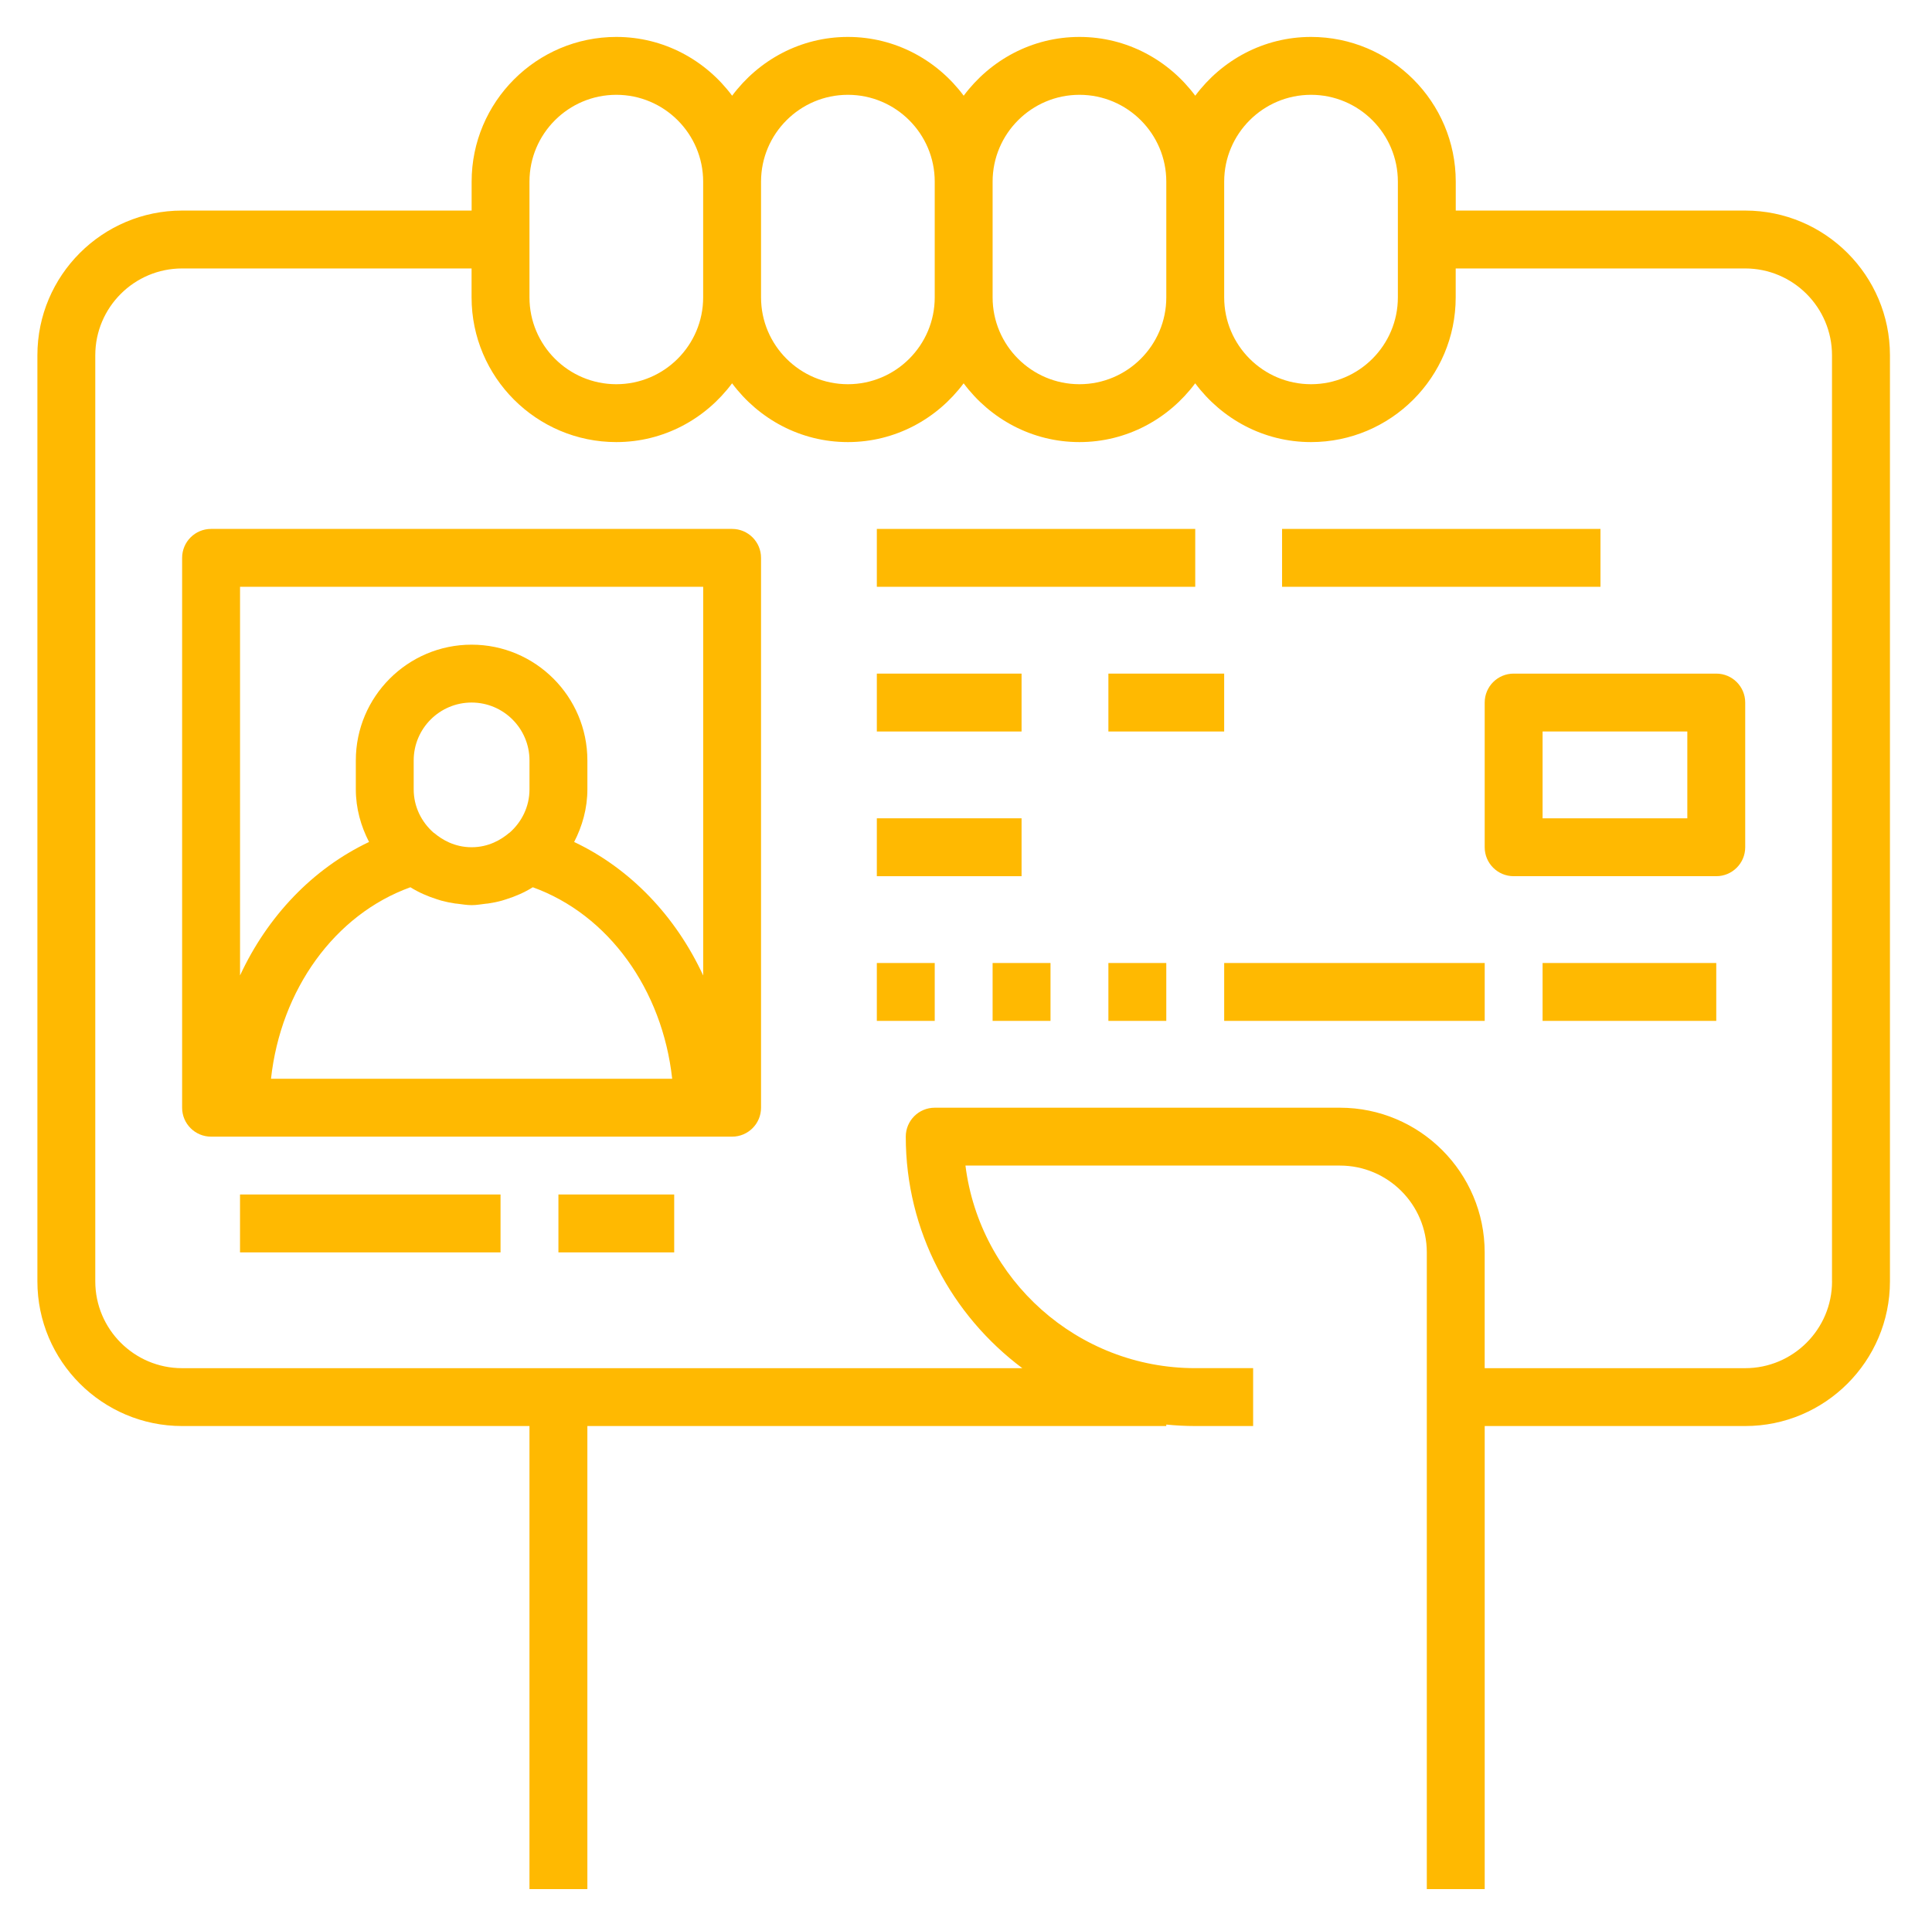
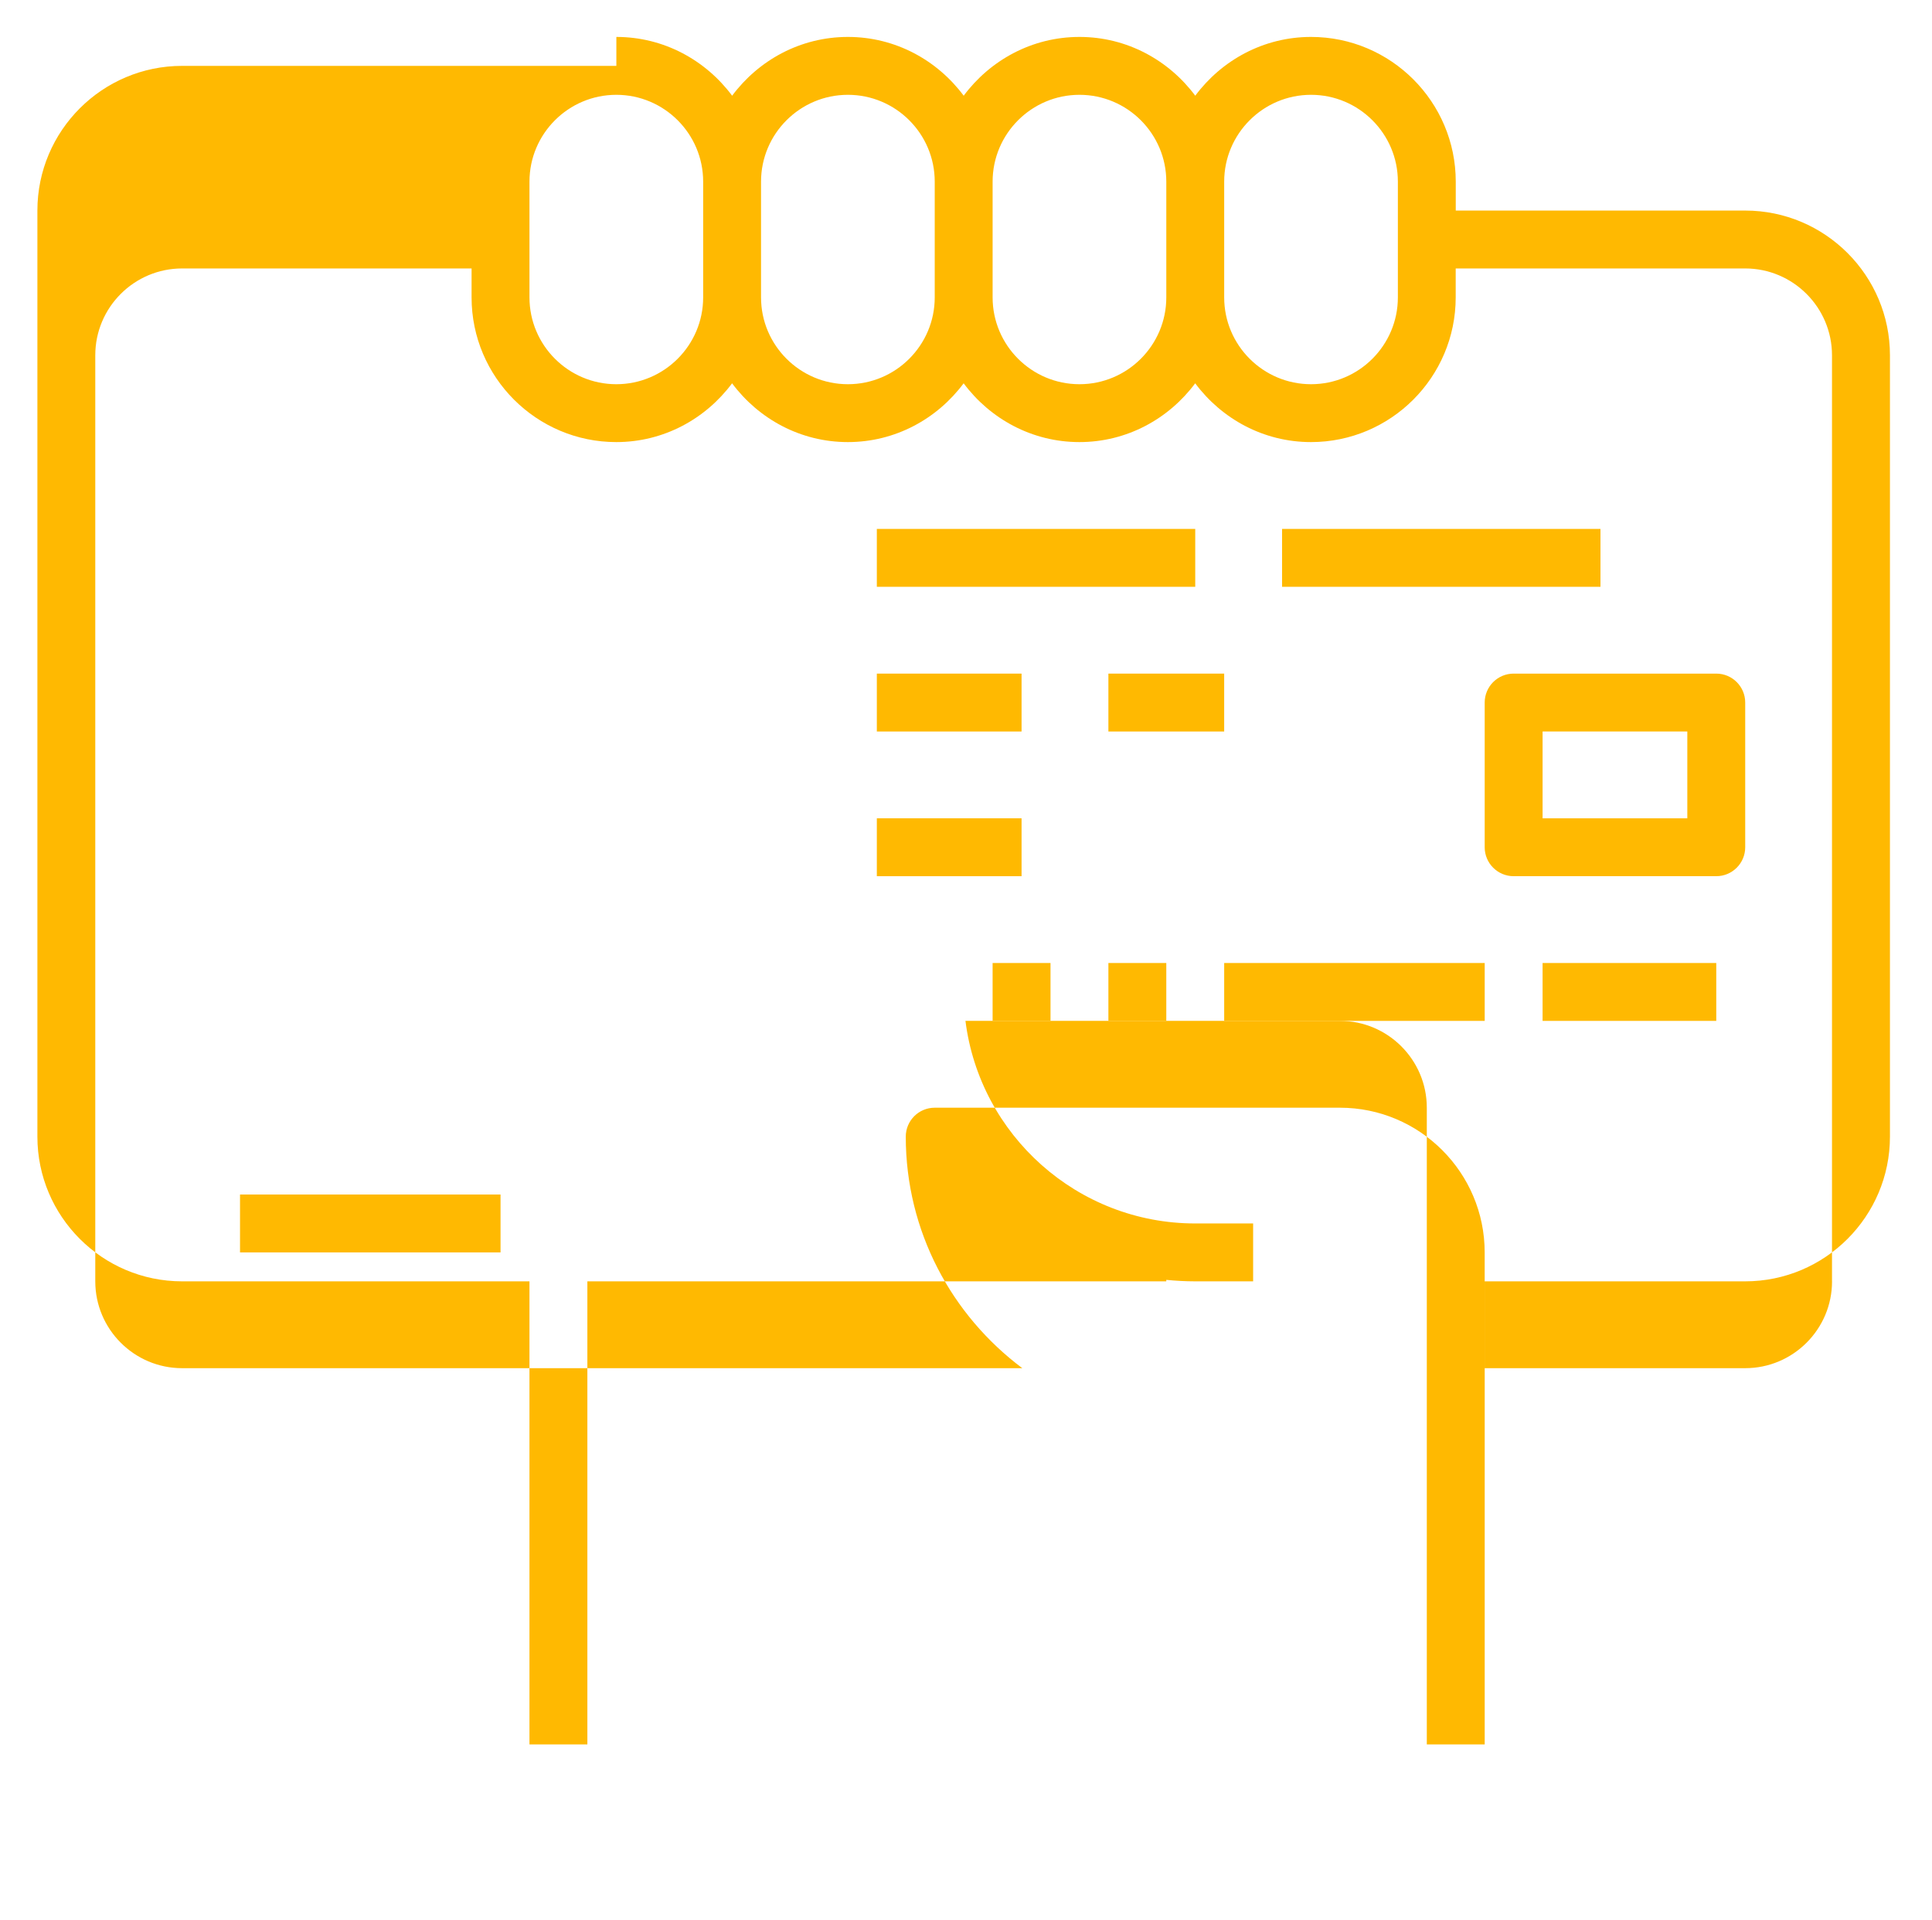
<svg xmlns="http://www.w3.org/2000/svg" version="1.1" id="Layer_1" x="0px" y="0px" viewBox="0 0 151.901 150.997" style="enable-background:new 0 0 151.901 150.997;" xml:space="preserve">
-   <path style="fill:#FFB901;" d="M137.215,16.559h-22.758v-2.276c0-6.275-5.104-11.379-11.379-11.379  c-3.735,0-7.027,1.834-9.103,4.623c-2.076-2.789-5.368-4.623-9.103-4.623s-7.027,1.834-9.103,4.623  c-2.076-2.789-5.368-4.623-9.103-4.623s-7.027,1.834-9.103,4.623c-2.076-2.789-5.368-4.623-9.103-4.623  c-6.275,0-11.379,5.104-11.379,11.379v2.276H14.319c-6.275,0-11.379,5.104-11.379,11.379v72.827c0,6.275,5.104,11.379,11.379,11.379  h27.31v36.414h4.552v-36.414h45.517v-0.116c0.748,0.074,1.507,0.116,2.276,0.116h4.552v-4.552h-4.552  c-9.268,0-16.941-6.964-18.066-15.931h29.445c3.765,0,6.828,3.063,6.828,6.828v50.069h4.552v-36.414h20.483  c6.275,0,11.379-5.104,11.379-11.379V27.939C148.594,21.664,143.49,16.559,137.215,16.559L137.215,16.559z M96.25,14.284  c0-3.765,3.063-6.828,6.828-6.828s6.828,3.063,6.828,6.828v9.103c0,3.765-3.063,6.828-6.828,6.828s-6.828-3.063-6.828-6.828V14.284z   M78.043,14.284c0-3.765,3.063-6.828,6.828-6.828s6.828,3.063,6.828,6.828v9.103c0,3.765-3.063,6.828-6.828,6.828  s-6.828-3.063-6.828-6.828V14.284z M59.836,14.284c0-3.765,3.063-6.828,6.828-6.828c3.765,0,6.828,3.063,6.828,6.828v9.103  c0,3.765-3.063,6.828-6.828,6.828s-6.828-3.063-6.828-6.828C59.836,23.387,59.836,14.284,59.836,14.284z M41.629,14.284  c0-3.765,3.063-6.828,6.828-6.828s6.828,3.063,6.828,6.828v9.103c0,3.765-3.063,6.828-6.828,6.828s-6.828-3.063-6.828-6.828V14.284z   M144.042,100.766c0,3.765-3.063,6.828-6.828,6.828h-20.483V98.49c0-6.275-5.104-11.379-11.379-11.379H73.491  c-1.256,0-2.276,1.018-2.276,2.276c0,7.448,3.614,14.054,9.163,18.207H14.319c-3.765,0-6.828-3.063-6.828-6.828V27.939  c0-3.765,3.063-6.828,6.828-6.828h22.758v2.276c0,6.275,5.104,11.379,11.379,11.379c3.735,0,7.027-1.834,9.103-4.623  c2.076,2.789,5.368,4.623,9.103,4.623s7.027-1.834,9.103-4.623c2.076,2.789,5.368,4.623,9.103,4.623s7.027-1.834,9.103-4.623  c2.076,2.789,5.368,4.623,9.103,4.623c6.275,0,11.379-5.104,11.379-11.379v-2.276h22.758c3.765,0,6.828,3.063,6.828,6.828v72.827  H144.042z" />
-   <path style="fill:#FFB901;" d="M57.56,41.594H16.595c-1.256,0-2.276,1.018-2.276,2.276v43.241c0,1.258,1.02,2.276,2.276,2.276H57.56  c1.256,0,2.276-1.018,2.276-2.276V43.869C59.836,42.612,58.817,41.594,57.56,41.594L57.56,41.594z M21.307,84.835  c0.769-7.011,5.002-12.911,10.96-15.061c0.645,0.404,1.347,0.71,2.086,0.944c0.114,0.037,0.225,0.075,0.343,0.107  c0.354,0.096,0.713,0.172,1.08,0.225c0.064,0.011,0.126,0.012,0.19,0.019c0.369,0.044,0.732,0.111,1.113,0.111  s0.744-0.067,1.113-0.111c0.064-0.007,0.126-0.009,0.19-0.019c0.367-0.053,0.728-0.127,1.08-0.225  c0.117-0.031,0.228-0.069,0.343-0.107c0.739-0.234,1.44-0.539,2.085-0.944c5.959,2.15,10.191,8.05,10.96,15.061H21.307z   M32.526,62.076V59.8c0-2.51,2.042-4.552,4.552-4.552c2.51,0,4.552,2.042,4.552,4.552v2.276c0,1.359-0.61,2.565-1.557,3.4  c-0.019,0.016-0.047,0.027-0.068,0.046c-0.594,0.502-1.584,1.105-2.926,1.105s-2.332-0.603-2.926-1.105  c-0.021-0.019-0.046-0.028-0.068-0.044C33.136,64.641,32.526,63.435,32.526,62.076L32.526,62.076z M55.285,76.709  c-2.151-4.642-5.703-8.391-10.143-10.496c0.641-1.246,1.04-2.639,1.04-4.137V59.8c0-5.02-4.084-9.103-9.103-9.103  s-9.103,4.084-9.103,9.103v2.276c0,1.498,0.399,2.891,1.04,4.137c-4.441,2.106-7.992,5.857-10.143,10.496V46.145h36.414v30.564  H55.285z" />
+   <path style="fill:#FFB901;" d="M137.215,16.559h-22.758v-2.276c0-6.275-5.104-11.379-11.379-11.379  c-3.735,0-7.027,1.834-9.103,4.623c-2.076-2.789-5.368-4.623-9.103-4.623s-7.027,1.834-9.103,4.623  c-2.076-2.789-5.368-4.623-9.103-4.623s-7.027,1.834-9.103,4.623c-2.076-2.789-5.368-4.623-9.103-4.623  v2.276H14.319c-6.275,0-11.379,5.104-11.379,11.379v72.827c0,6.275,5.104,11.379,11.379,11.379  h27.31v36.414h4.552v-36.414h45.517v-0.116c0.748,0.074,1.507,0.116,2.276,0.116h4.552v-4.552h-4.552  c-9.268,0-16.941-6.964-18.066-15.931h29.445c3.765,0,6.828,3.063,6.828,6.828v50.069h4.552v-36.414h20.483  c6.275,0,11.379-5.104,11.379-11.379V27.939C148.594,21.664,143.49,16.559,137.215,16.559L137.215,16.559z M96.25,14.284  c0-3.765,3.063-6.828,6.828-6.828s6.828,3.063,6.828,6.828v9.103c0,3.765-3.063,6.828-6.828,6.828s-6.828-3.063-6.828-6.828V14.284z   M78.043,14.284c0-3.765,3.063-6.828,6.828-6.828s6.828,3.063,6.828,6.828v9.103c0,3.765-3.063,6.828-6.828,6.828  s-6.828-3.063-6.828-6.828V14.284z M59.836,14.284c0-3.765,3.063-6.828,6.828-6.828c3.765,0,6.828,3.063,6.828,6.828v9.103  c0,3.765-3.063,6.828-6.828,6.828s-6.828-3.063-6.828-6.828C59.836,23.387,59.836,14.284,59.836,14.284z M41.629,14.284  c0-3.765,3.063-6.828,6.828-6.828s6.828,3.063,6.828,6.828v9.103c0,3.765-3.063,6.828-6.828,6.828s-6.828-3.063-6.828-6.828V14.284z   M144.042,100.766c0,3.765-3.063,6.828-6.828,6.828h-20.483V98.49c0-6.275-5.104-11.379-11.379-11.379H73.491  c-1.256,0-2.276,1.018-2.276,2.276c0,7.448,3.614,14.054,9.163,18.207H14.319c-3.765,0-6.828-3.063-6.828-6.828V27.939  c0-3.765,3.063-6.828,6.828-6.828h22.758v2.276c0,6.275,5.104,11.379,11.379,11.379c3.735,0,7.027-1.834,9.103-4.623  c2.076,2.789,5.368,4.623,9.103,4.623s7.027-1.834,9.103-4.623c2.076,2.789,5.368,4.623,9.103,4.623s7.027-1.834,9.103-4.623  c2.076,2.789,5.368,4.623,9.103,4.623c6.275,0,11.379-5.104,11.379-11.379v-2.276h22.758c3.765,0,6.828,3.063,6.828,6.828v72.827  H144.042z" />
  <rect x="18.871" y="93.938" style="fill:#FFB901;" width="20.483" height="4.552" />
-   <rect x="43.905" y="93.938" style="fill:#FFB901;" width="9.103" height="4.552" />
  <rect x="68.94" y="41.594" style="fill:#FFB901;" width="25.034" height="4.552" />
  <rect x="100.801" y="41.594" style="fill:#FFB901;" width="25.034" height="4.552" />
  <rect x="68.94" y="52.973" style="fill:#FFB901;" width="11.379" height="4.552" />
  <rect x="87.146" y="52.973" style="fill:#FFB901;" width="9.103" height="4.552" />
  <rect x="68.94" y="64.352" style="fill:#FFB901;" width="11.379" height="4.552" />
-   <rect x="68.94" y="75.731" style="fill:#FFB901;" width="4.552" height="4.552" />
  <rect x="78.043" y="75.731" style="fill:#FFB901;" width="4.552" height="4.552" />
  <rect x="87.146" y="75.731" style="fill:#FFB901;" width="4.552" height="4.552" />
  <rect x="96.25" y="75.731" style="fill:#FFB901;" width="20.483" height="4.552" />
  <rect x="121.284" y="75.731" style="fill:#FFB901;" width="13.655" height="4.552" />
  <path style="fill:#FFB901;" d="M134.939,52.973h-15.931c-1.256,0-2.276,1.018-2.276,2.276v11.379c0,1.258,1.02,2.276,2.276,2.276  h15.931c1.256,0,2.276-1.018,2.276-2.276V55.249C137.215,53.991,136.195,52.973,134.939,52.973L134.939,52.973z M132.663,64.352  h-11.379v-6.828h11.379V64.352z" />
</svg>